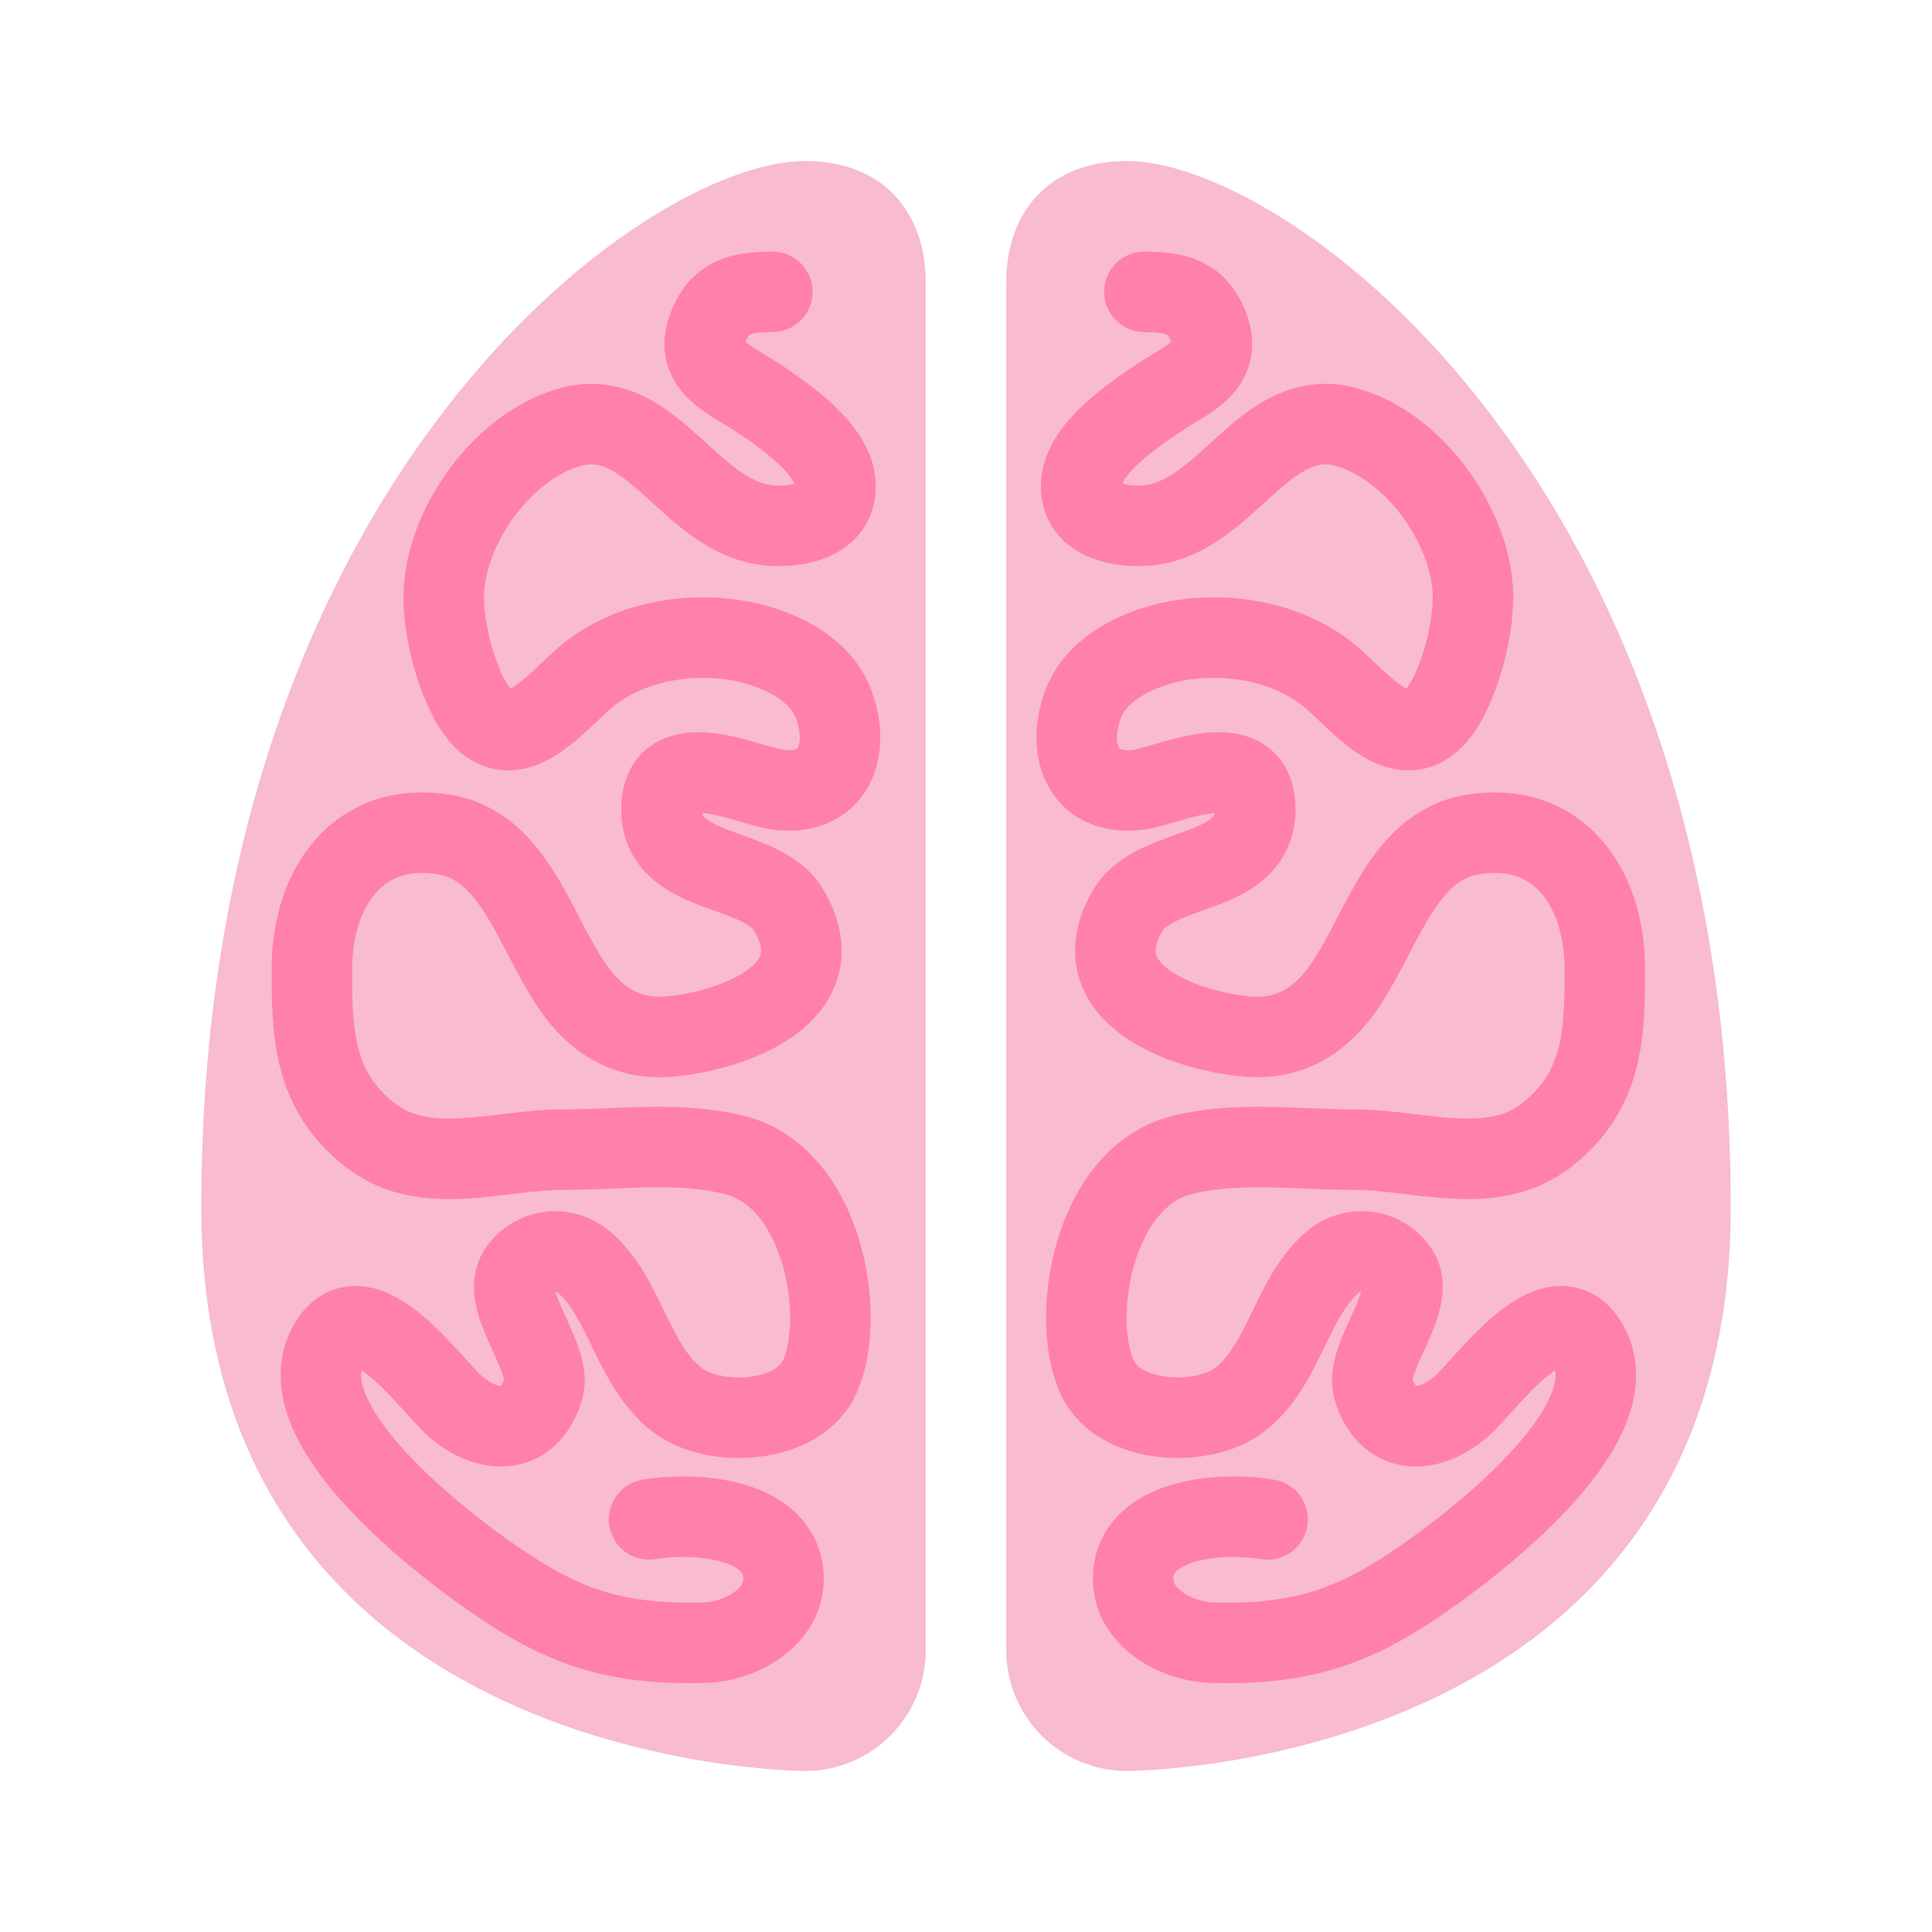
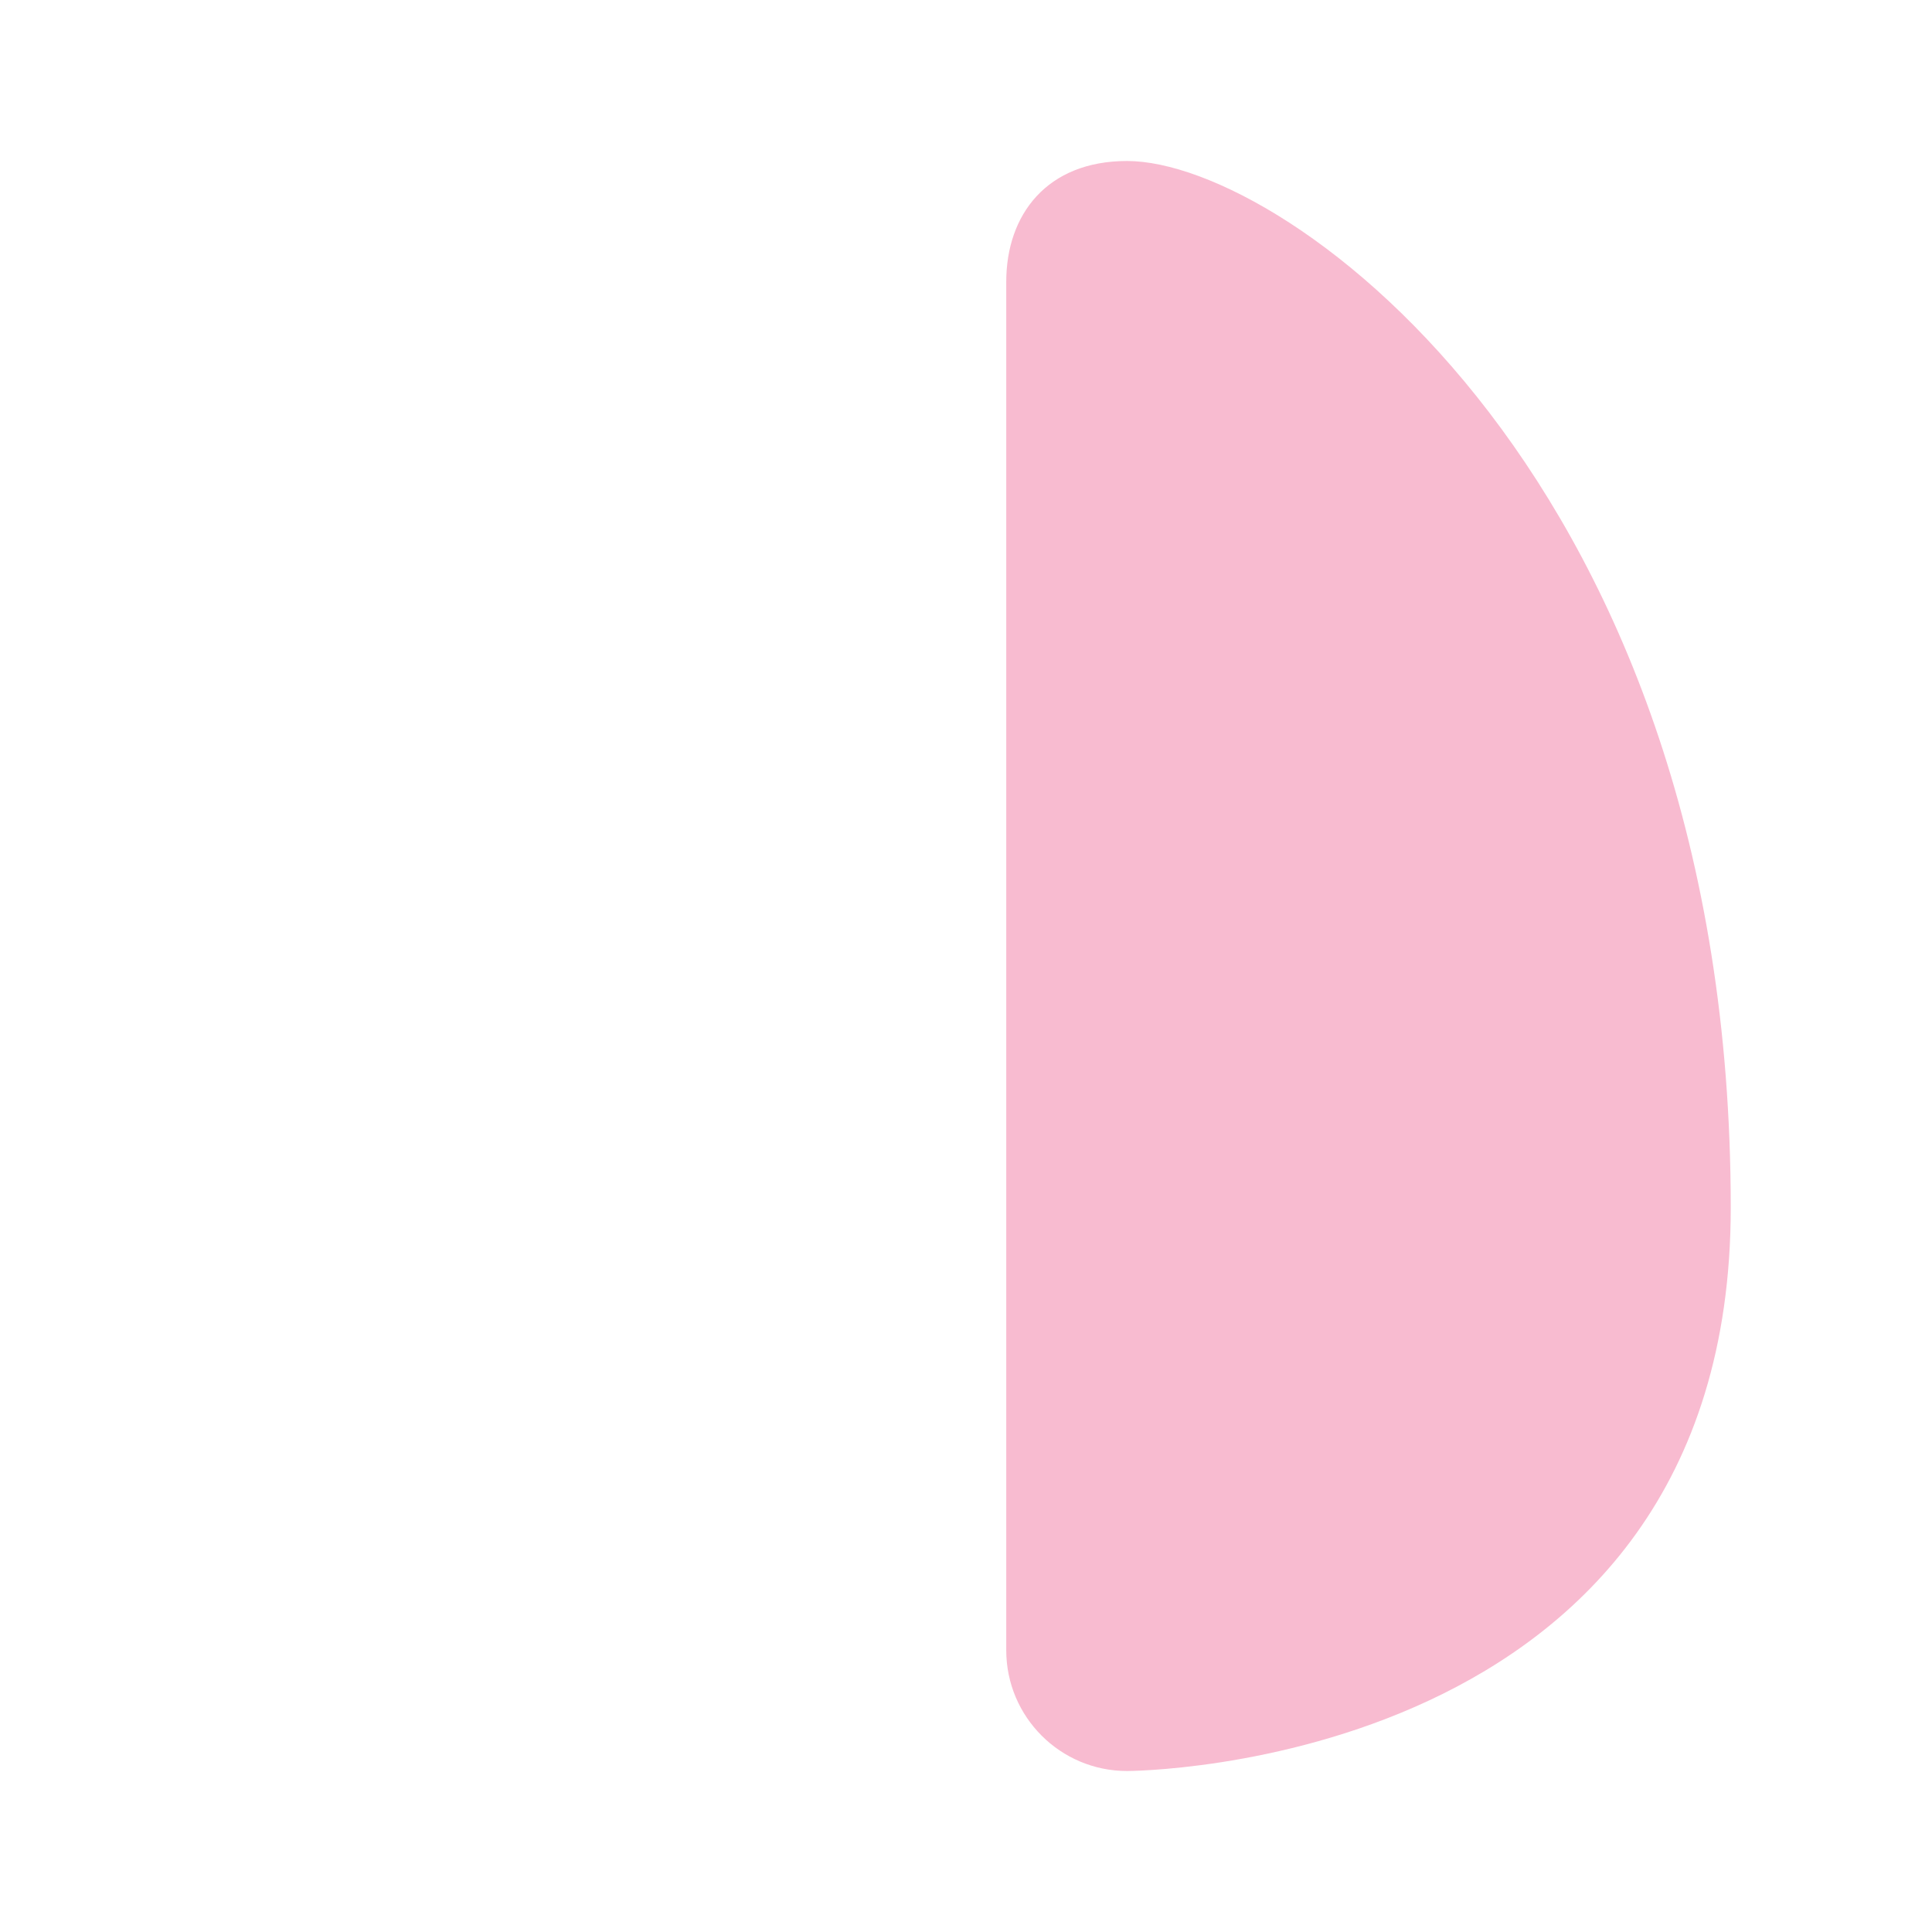
<svg xmlns="http://www.w3.org/2000/svg" version="1.1" x="0px" y="0px" width="96" height="96" viewBox="0 0 48 48" enable-background="new 0 0 48 48" xml:space="preserve">
  <g>
-     <path fill="#F8BBD0" d="M5,30c0,14,15,14,15,14c1.657,0,3-1.344,3-3V7c0-1.656-1-3-3-3C16,4,5,12,5,30z" />
    <path fill="#F8BBD0" d="M43,30c0,14-15,14-15,14c-1.656,0-3-1.344-3-3V7c0-1.656,1-3,3-3C32,4,43,12,43,30z" />
  </g>
  <g>
-     <path fill="none" stroke="#FF80AB" stroke-width="2" stroke-linecap="round" d="M19.188,7.25c-0.654,0.018-1.217,0.043-1.545,0.761&#10;&#09;&#09;c-0.502,1.099,0.513,1.407,1.26,1.921c0.638,0.437,1.771,1.214,1.851,2.051c0.081,0.859-0.778,1.104-1.5,1.08&#10;&#09;&#09;c-2.108-0.07-3.015-3.069-5.132-2.439c-1.633,0.486-2.989,2.381-3.092,4.018c-0.055,0.867,0.279,2.189,0.738,2.91&#10;&#09;&#09;c0.877,1.376,1.945,0.003,2.749-0.7c1.187-1.038,3.108-1.259,4.549-0.747c0.691,0.246,1.384,0.681,1.649,1.4&#10;&#09;&#09;c0.435,1.181-0.042,2.317-1.423,2.109c-0.724-0.109-2.813-1.121-2.856,0.442c-0.049,1.767,2.474,1.382,3.165,2.564&#10;&#09;&#09;c1.212,2.075-1.423,2.997-2.962,3.132c-0.76,0.066-1.405-0.16-1.954-0.688c-1.285-1.238-1.63-3.994-3.646-4.329&#10;&#09;&#09;c-2.122-0.353-3.275,1.304-3.288,3.283c-0.009,1.644,0.027,3.085,1.452,4.188c1.371,1.062,3.169,0.353,4.798,0.356&#10;&#09;&#09;c1.407,0.003,2.853-0.213,4.247,0.133c2.191,0.543,2.791,3.973,2.128,5.492c-0.528,1.211-2.65,1.301-3.571,0.578&#10;&#09;&#09;c-1.083-0.851-1.26-2.479-2.256-3.374c-0.521-0.468-1.282-0.378-1.667,0.192c-0.486,0.721,0.85,2.15,0.619,2.916&#10;&#09;&#09;c-0.353,1.17-1.363,1.155-2.189,0.441c-0.601-0.52-2.282-2.96-3.123-1.566c-1.161,1.924,2.662,4.839,3.75,5.625&#10;&#09;&#09;c1.813,1.311,3.142,1.881,5.561,1.813c0.943-0.027,2.094-0.688,1.956-1.76c-0.176-1.368-2.265-1.487-3.33-1.303" />
-     <path fill="none" stroke="#FF80AB" stroke-width="2" stroke-linecap="round" d="M28.432,7.25c0.654,0.018,1.217,0.043,1.545,0.761&#10;&#09;&#09;c0.502,1.099-0.513,1.407-1.26,1.921c-0.639,0.437-1.771,1.214-1.852,2.051c-0.08,0.859,0.778,1.104,1.5,1.08&#10;&#09;&#09;c2.109-0.07,3.016-3.069,5.133-2.439c1.633,0.486,2.988,2.381,3.092,4.018c0.055,0.867-0.279,2.189-0.738,2.91&#10;&#09;&#09;c-0.877,1.376-1.944,0.003-2.748-0.7c-1.187-1.038-3.108-1.259-4.549-0.747c-0.691,0.246-1.385,0.681-1.649,1.4&#10;&#09;&#09;c-0.435,1.181,0.042,2.317,1.423,2.109c0.725-0.109,2.813-1.121,2.856,0.442c0.049,1.767-2.474,1.382-3.165,2.564&#10;&#09;&#09;c-1.212,2.075,1.423,2.997,2.963,3.132c0.76,0.066,1.404-0.16,1.953-0.688c1.285-1.238,1.631-3.994,3.646-4.329&#10;&#09;&#09;c2.121-0.353,3.275,1.304,3.287,3.283c0.01,1.644-0.027,3.085-1.451,4.188c-1.371,1.062-3.17,0.353-4.799,0.356&#10;&#09;&#09;c-1.407,0.003-2.854-0.213-4.247,0.133c-2.19,0.543-2.79,3.973-2.128,5.492c0.528,1.211,2.65,1.301,3.57,0.578&#10;&#09;&#09;c1.084-0.851,1.26-2.479,2.257-3.374c0.521-0.468,1.282-0.378,1.667,0.192c0.485,0.721-0.851,2.15-0.619,2.916&#10;&#09;&#09;c0.353,1.17,1.363,1.155,2.189,0.441c0.602-0.52,2.282-2.96,3.123-1.566c1.16,1.924-2.662,4.839-3.75,5.625&#10;&#09;&#09;c-1.813,1.311-3.142,1.881-5.561,1.813c-0.943-0.027-2.094-0.688-1.957-1.76c0.177-1.368,2.266-1.487,3.33-1.303" />
-   </g>
+     </g>
</svg>